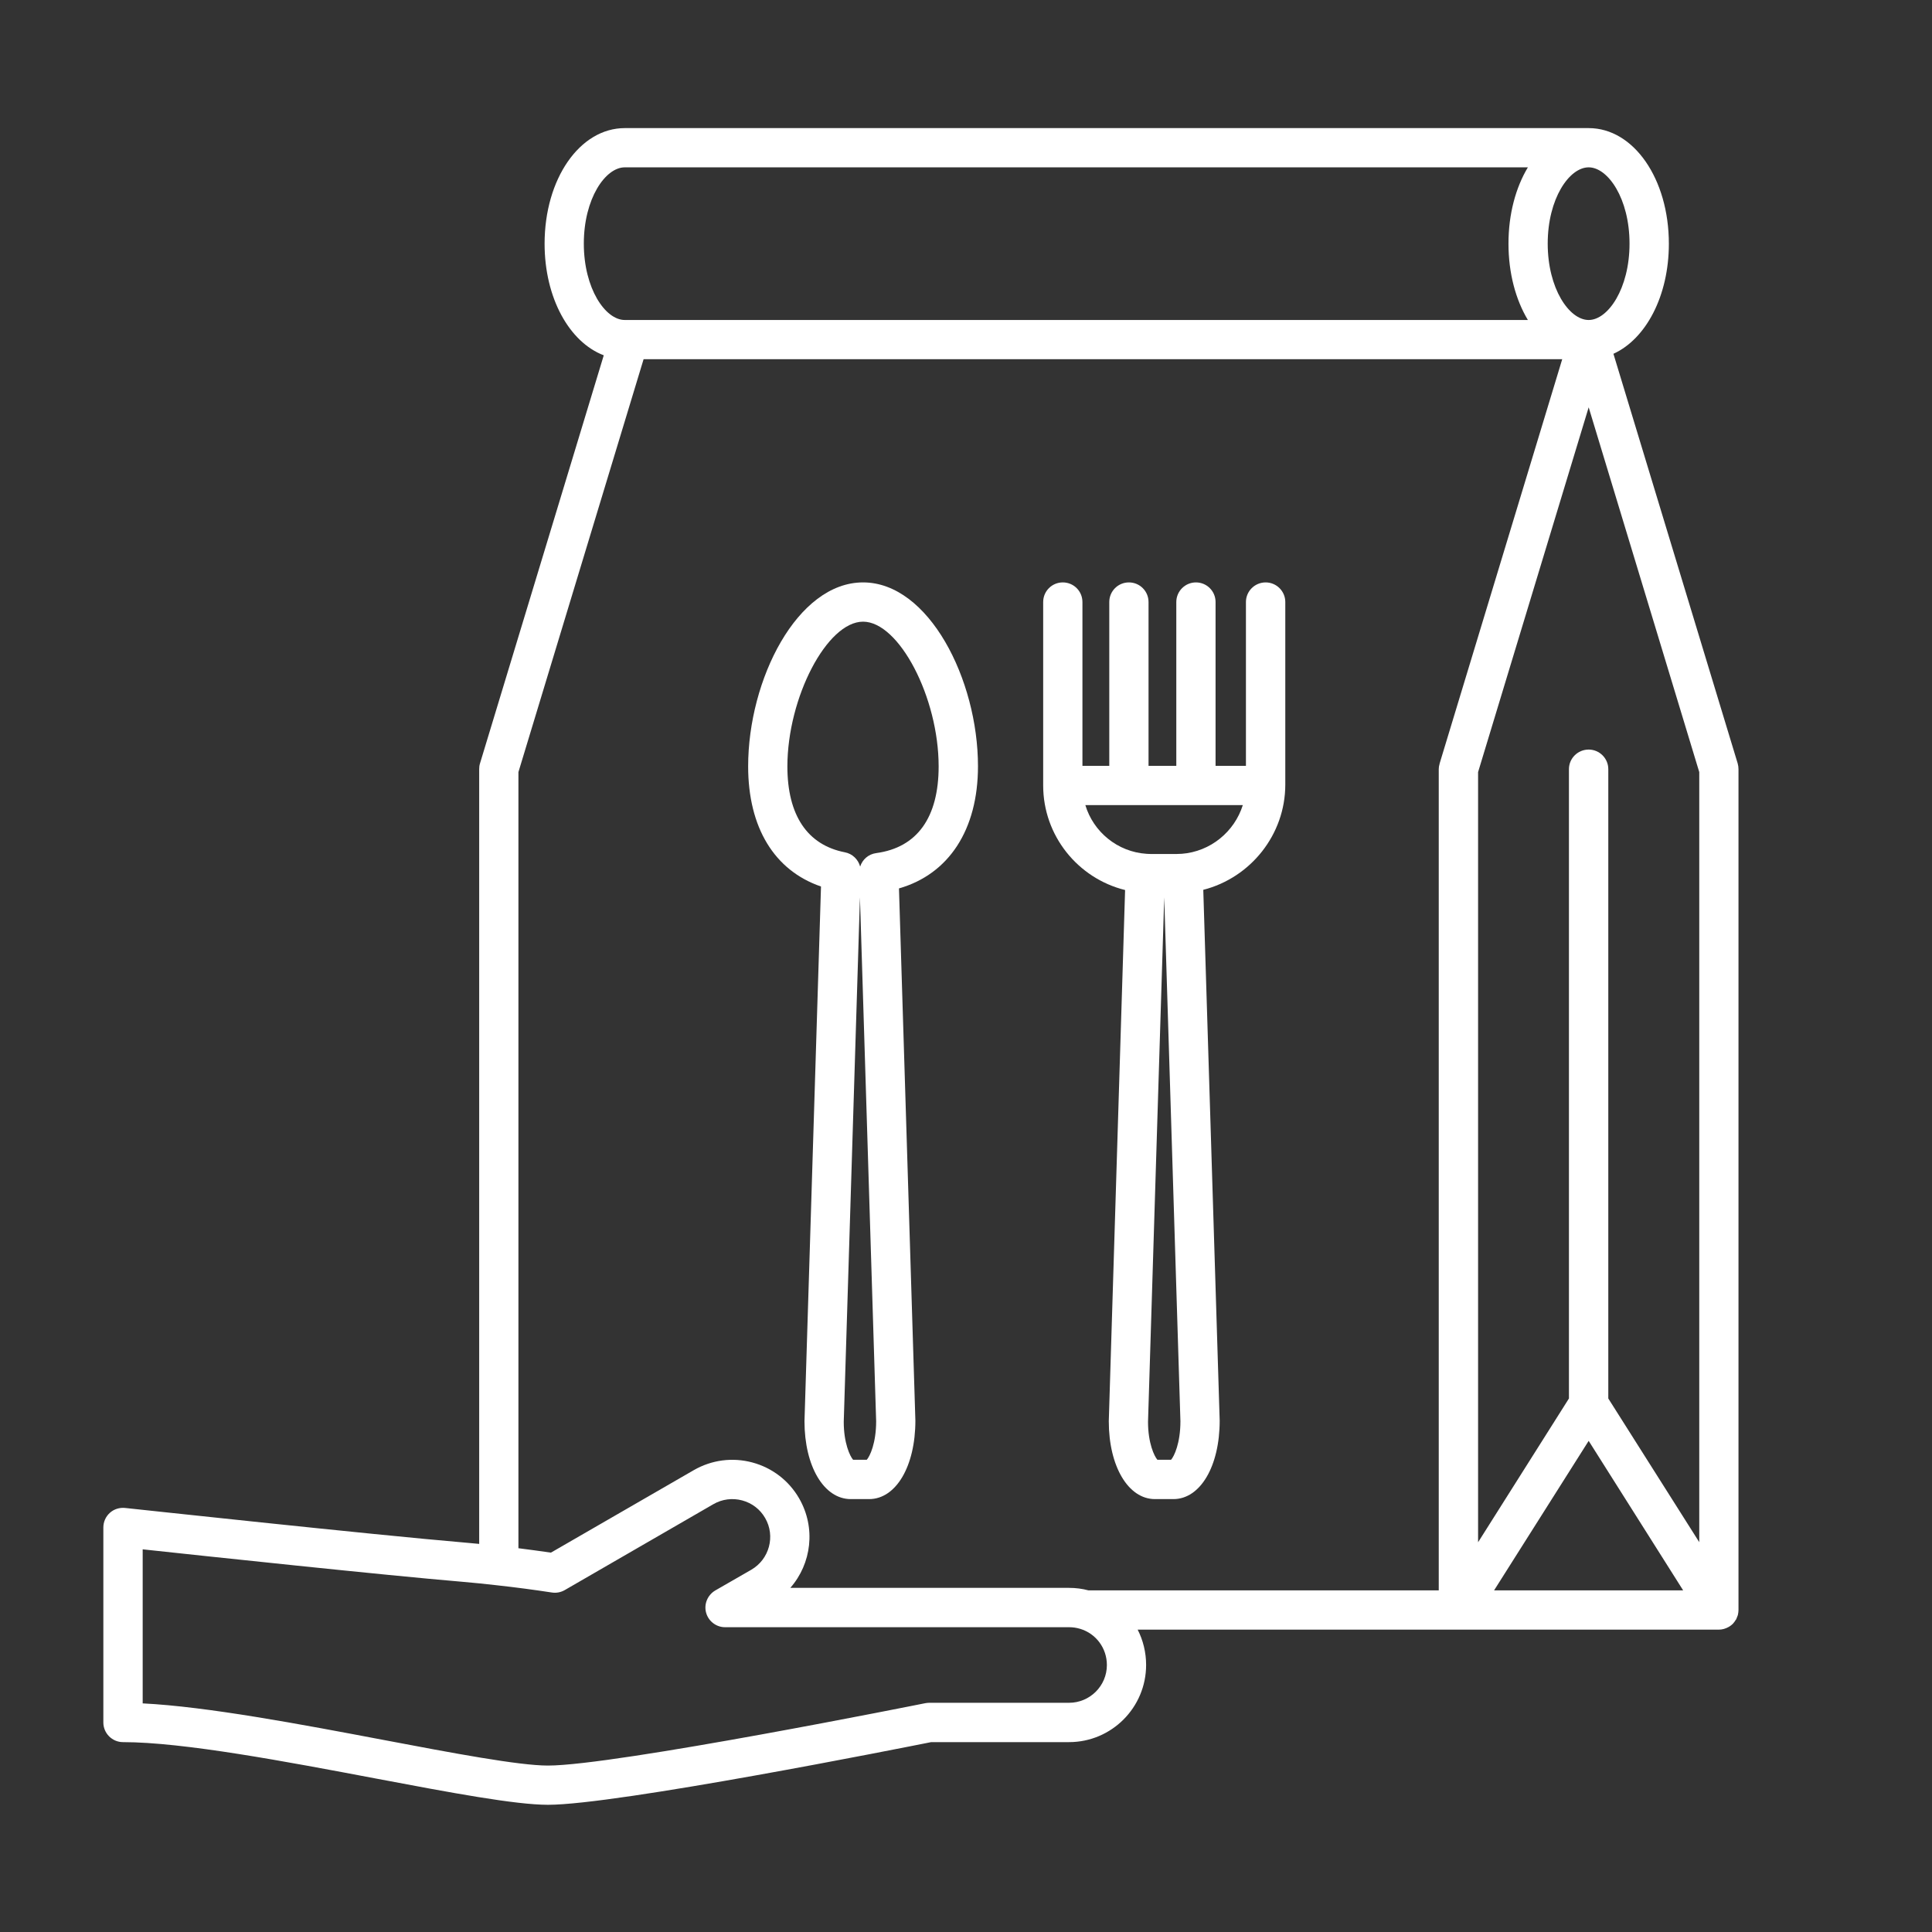
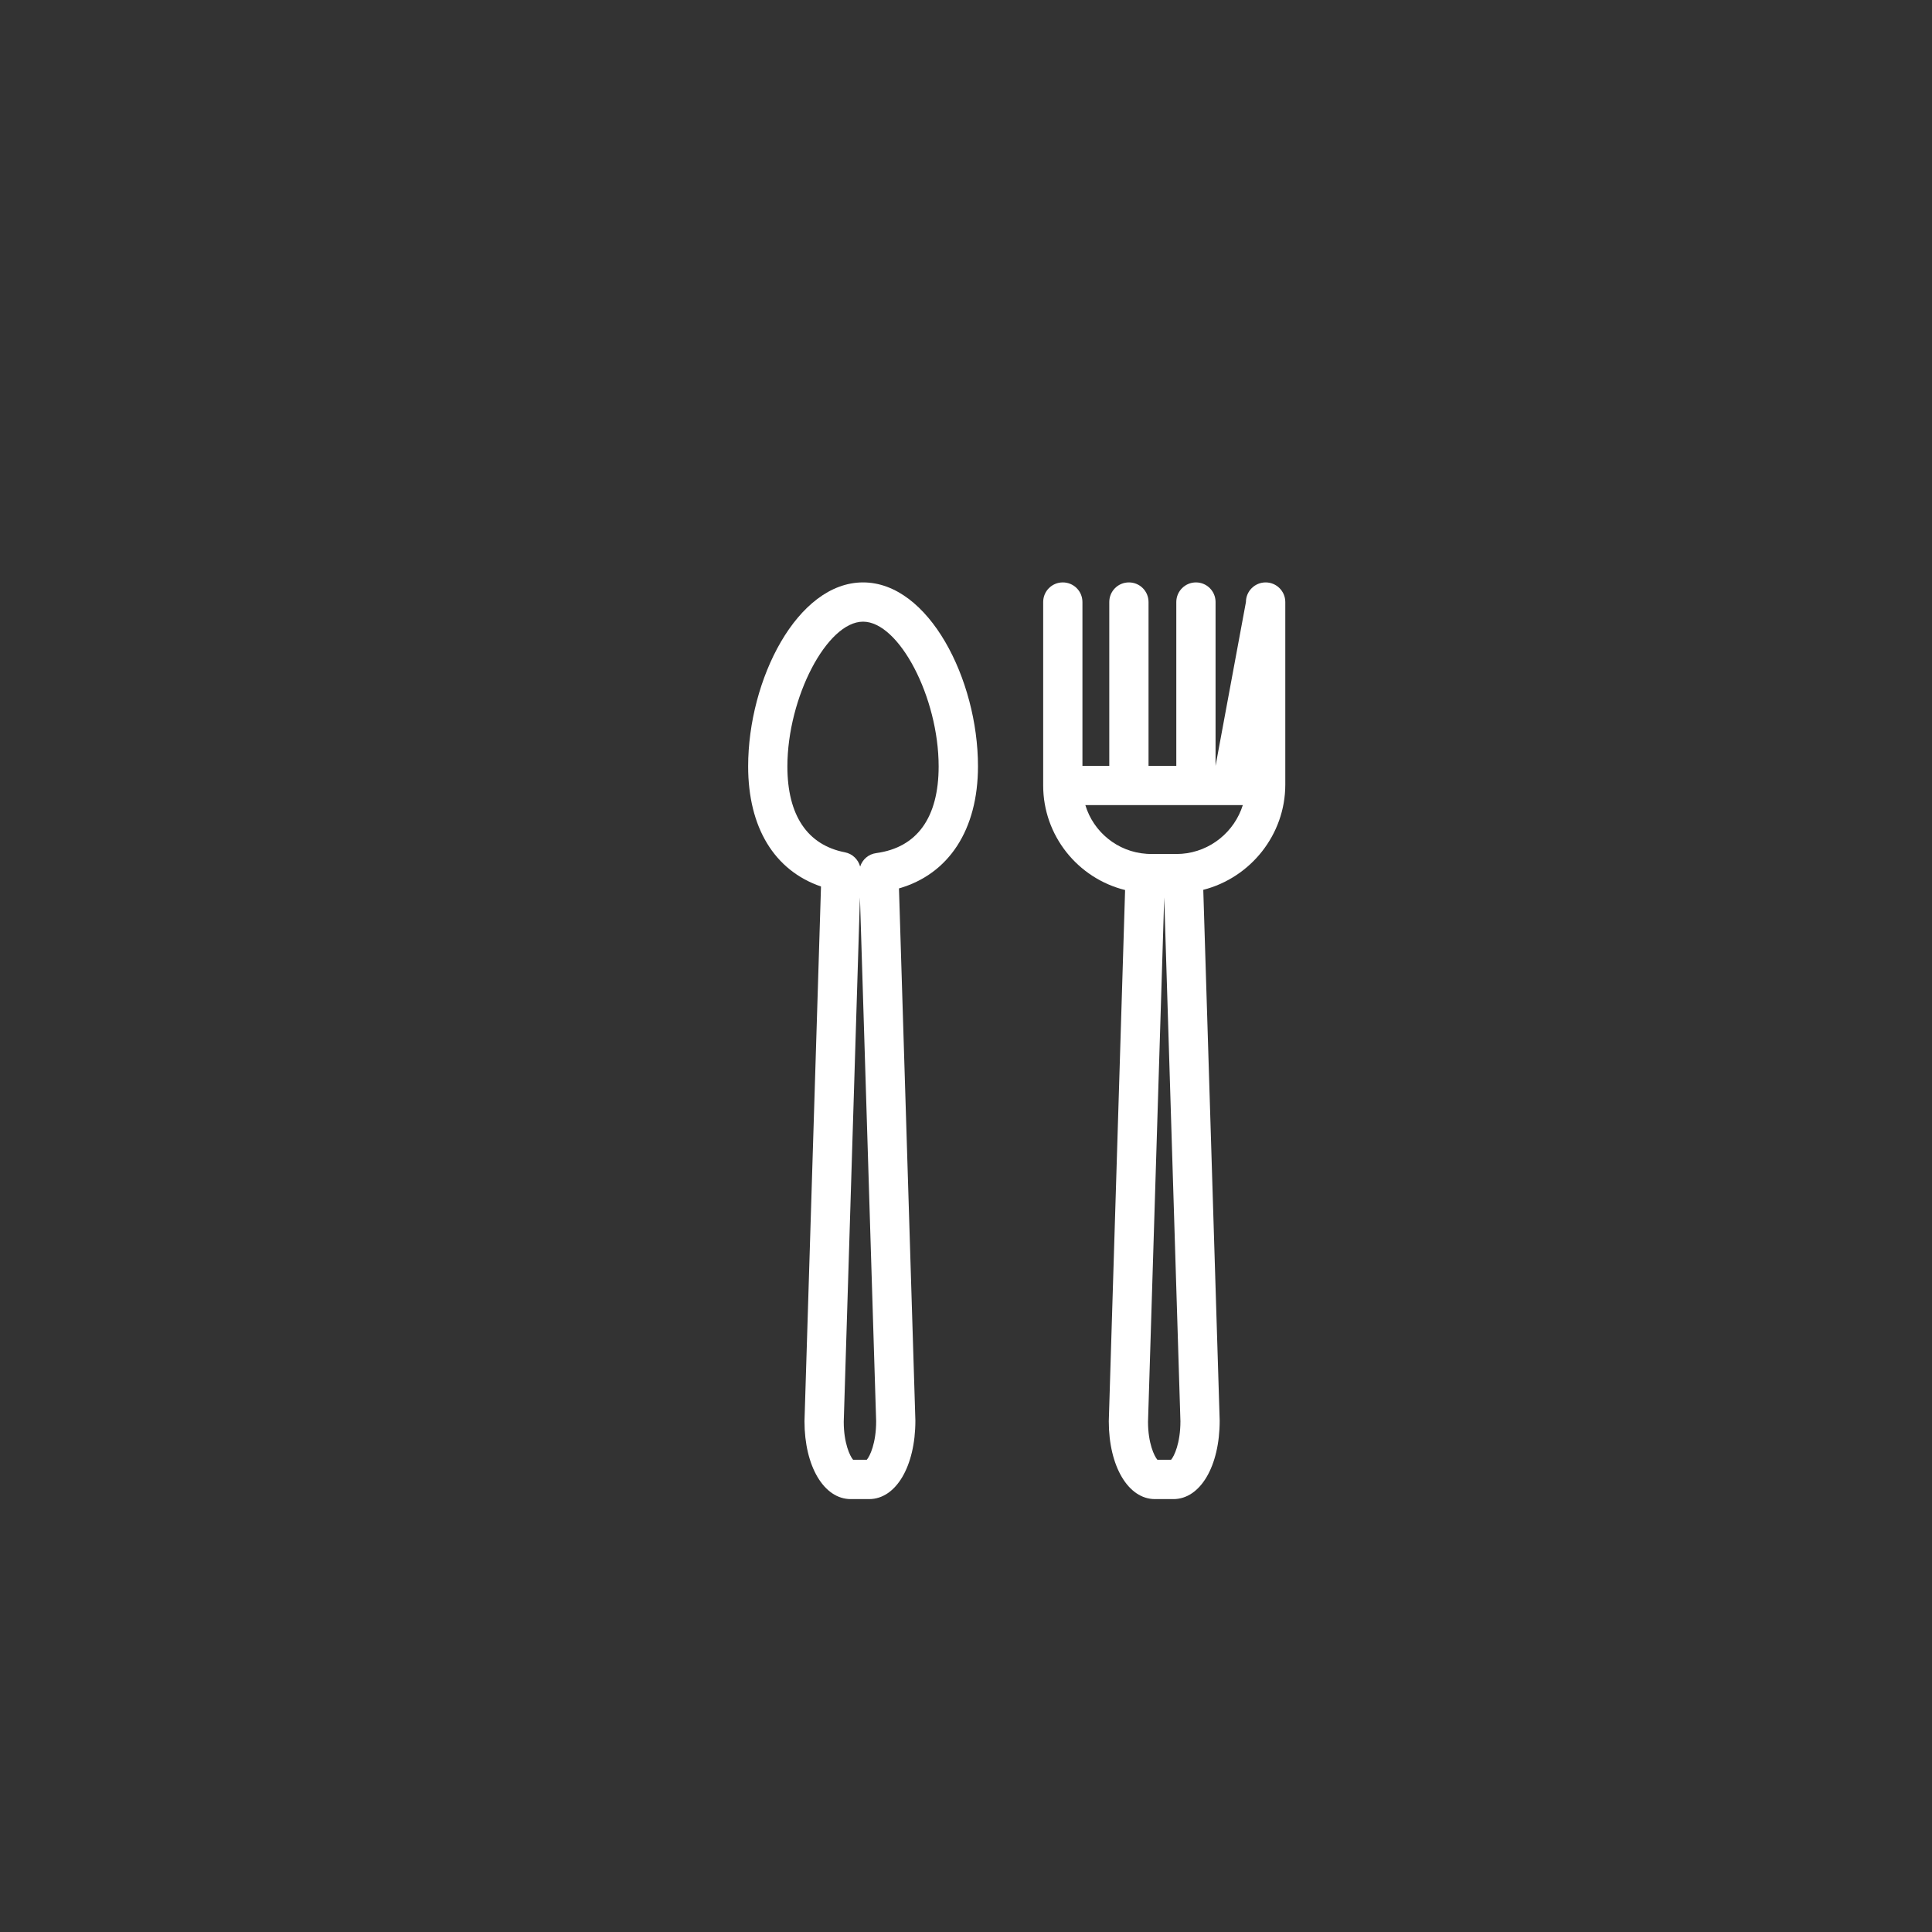
<svg xmlns="http://www.w3.org/2000/svg" width="100" zoomAndPan="magnify" viewBox="0 0 75 75" height="100" preserveAspectRatio="xMidYMid meet" version="1.0">
  <rect x="0" y="0" width="75" height="75" fill="#333333" stroke="none" />
  <defs>
    <clipPath id="419c27db18">
      <path d="M 4 4.961 L 67.719 4.961 L 67.719 70.211 L 4 70.211 Z M 4 4.961 " clip-rule="nonzero" />
    </clipPath>
  </defs>
  <g clip-path="url(#419c27db18)">
-     <path fill="#ffffff" d="M 67.469 62.668 C 67.48 62.613 67.488 62.559 67.488 62.5 L 67.488 29.859 C 67.488 29.785 67.477 29.711 67.457 29.637 L 62.633 13.734 C 63.895 13.16 64.785 11.488 64.785 9.461 C 64.785 6.941 63.418 4.973 61.672 4.973 L 24.254 4.973 C 22.508 4.973 21.141 6.941 21.141 9.461 C 21.141 11.566 22.102 13.285 23.438 13.793 L 18.633 29.637 C 18.609 29.711 18.602 29.785 18.602 29.859 L 18.602 59.934 C 18.434 59.918 18.266 59.902 18.09 59.887 C 14.445 59.578 4.953 58.547 4.859 58.539 C 4.645 58.516 4.426 58.582 4.266 58.727 C 4.105 58.871 4.012 59.078 4.012 59.297 L 4.012 66.867 C 4.012 67.285 4.355 67.629 4.773 67.629 C 7.121 67.629 11.105 68.383 14.617 69.047 C 17.508 69.594 20.008 70.062 21.273 70.062 C 23.938 70.062 35.031 67.852 36.148 67.629 L 41.5 67.629 C 43.152 67.629 44.492 66.285 44.492 64.633 C 44.492 64.145 44.375 63.676 44.164 63.262 L 66.727 63.262 C 66.789 63.262 66.852 63.254 66.91 63.238 C 66.926 63.234 66.941 63.227 66.957 63.223 C 67.004 63.207 67.047 63.191 67.086 63.168 C 67.102 63.16 67.113 63.156 67.129 63.145 C 67.18 63.113 67.227 63.078 67.27 63.035 C 67.273 63.031 67.277 63.023 67.285 63.016 C 67.32 62.977 67.352 62.934 67.379 62.887 C 67.383 62.879 67.391 62.875 67.395 62.867 C 67.398 62.859 67.402 62.852 67.406 62.844 C 67.426 62.797 67.445 62.75 67.461 62.703 C 67.461 62.691 67.465 62.68 67.469 62.668 Z M 65.965 59.867 L 62.434 54.289 L 62.434 29.859 C 62.434 29.438 62.09 29.098 61.672 29.098 C 61.25 29.098 60.906 29.438 60.906 29.859 L 60.906 54.289 L 57.379 59.871 L 57.379 29.973 L 61.672 15.812 L 65.965 29.973 Z M 61.672 6.496 C 62.422 6.496 63.258 7.711 63.258 9.457 C 63.258 11.203 62.422 12.422 61.672 12.422 C 60.918 12.422 60.082 11.203 60.082 9.457 C 60.082 7.711 60.918 6.496 61.672 6.496 Z M 24.254 6.496 L 59.312 6.496 C 58.84 7.281 58.559 8.312 58.559 9.457 C 58.559 10.605 58.84 11.637 59.312 12.422 L 24.254 12.422 C 23.5 12.422 22.664 11.203 22.664 9.457 C 22.664 7.711 23.5 6.496 24.254 6.496 Z M 20.125 29.973 L 24.984 13.945 L 60.645 13.945 L 55.887 29.637 C 55.883 29.645 55.883 29.652 55.883 29.66 C 55.863 29.727 55.852 29.789 55.852 29.859 L 55.852 61.738 L 42.254 61.738 C 42.008 61.672 41.754 61.641 41.5 61.641 L 30.68 61.641 C 31.504 60.703 31.68 59.309 31.023 58.168 C 30.625 57.477 29.977 56.98 29.207 56.773 C 28.434 56.566 27.629 56.672 26.934 57.07 L 21.387 60.273 C 20.98 60.215 20.559 60.156 20.125 60.102 Z M 41.5 66.102 L 36.074 66.102 C 36.023 66.102 35.973 66.109 35.922 66.117 C 35.801 66.141 23.867 68.539 21.27 68.539 C 20.148 68.539 17.598 68.059 14.902 67.547 C 11.668 66.934 8.043 66.25 5.539 66.125 L 5.539 60.145 C 7.961 60.406 14.945 61.152 17.961 61.406 C 18.426 61.445 18.859 61.492 19.277 61.539 C 20.031 61.621 20.754 61.719 21.418 61.82 C 21.59 61.848 21.766 61.816 21.918 61.73 L 27.695 58.391 C 28.035 58.195 28.434 58.145 28.812 58.246 C 29.191 58.348 29.508 58.59 29.703 58.93 C 30.109 59.629 29.867 60.531 29.164 60.938 L 27.766 61.742 C 27.469 61.918 27.32 62.27 27.41 62.602 C 27.5 62.934 27.801 63.168 28.148 63.168 L 41.5 63.168 C 41.645 63.168 41.789 63.188 41.926 63.23 C 41.926 63.23 41.926 63.23 41.93 63.23 C 42.551 63.418 42.969 63.984 42.969 64.637 C 42.969 65.445 42.309 66.102 41.5 66.102 Z M 58 61.738 L 61.672 55.934 L 65.34 61.738 Z M 58 61.738 " fill-opacity="1" fill-rule="nonzero" />
-   </g>
+     </g>
  <path fill="#ffffff" d="M 31.871 34.414 L 31.23 55.172 C 31.23 56.922 31.984 58.195 33.027 58.195 L 33.738 58.195 C 34.781 58.195 35.535 56.922 35.535 55.148 L 34.898 34.488 C 36.832 33.934 37.965 32.211 37.965 29.746 C 37.965 26.379 36.055 22.609 33.504 22.609 C 30.949 22.609 29.043 26.379 29.043 29.75 C 29.043 32.125 30.062 33.793 31.871 34.414 Z M 33.648 56.668 L 33.117 56.668 C 32.996 56.531 32.754 56.023 32.754 55.195 L 33.383 34.836 L 34.012 55.172 C 34.012 56.023 33.77 56.531 33.648 56.668 Z M 33.504 24.133 C 34.902 24.133 36.438 27.074 36.438 29.75 C 36.438 31.738 35.602 32.902 34.016 33.117 C 33.715 33.156 33.477 33.367 33.391 33.641 C 33.316 33.363 33.09 33.141 32.797 33.086 C 31.34 32.801 30.566 31.648 30.566 29.75 C 30.57 27.074 32.105 24.133 33.504 24.133 Z M 33.504 24.133 " fill-opacity="1" fill-rule="nonzero" />
-   <path fill="#ffffff" d="M 43.676 34.551 L 43.043 55.172 C 43.043 56.922 43.797 58.195 44.836 58.195 L 45.551 58.195 C 46.594 58.195 47.348 56.922 47.348 55.148 L 46.711 34.543 C 48.543 34.074 49.895 32.406 49.895 30.457 L 49.895 23.371 C 49.895 22.949 49.551 22.609 49.133 22.609 C 48.711 22.609 48.367 22.949 48.367 23.371 L 48.367 29.73 L 47.188 29.73 L 47.188 23.371 C 47.188 22.949 46.848 22.609 46.426 22.609 C 46.008 22.609 45.664 22.949 45.664 23.371 L 45.664 29.73 L 44.586 29.73 L 44.586 23.371 C 44.586 22.949 44.246 22.609 43.824 22.609 C 43.402 22.609 43.062 22.949 43.062 23.371 L 43.062 29.73 L 42.02 29.73 L 42.02 23.371 C 42.02 22.949 41.68 22.609 41.258 22.609 C 40.836 22.609 40.496 22.949 40.496 23.371 L 40.496 30.492 C 40.496 32.441 41.844 34.098 43.676 34.551 Z M 45.461 56.668 L 44.93 56.668 C 44.809 56.531 44.566 56.023 44.566 55.195 L 45.195 34.836 L 45.824 55.172 C 45.824 56.023 45.582 56.531 45.461 56.668 Z M 45.871 33.145 C 45.867 33.145 45.867 33.145 45.863 33.145 C 45.859 33.145 45.855 33.145 45.852 33.145 C 45.793 33.148 45.734 33.152 45.672 33.152 L 44.68 33.152 C 44.641 33.152 44.602 33.148 44.562 33.148 L 44.508 33.145 C 43.379 33.07 42.445 32.293 42.133 31.254 L 48.246 31.254 C 47.922 32.285 46.996 33.059 45.871 33.145 Z M 45.871 33.145 " fill-opacity="1" fill-rule="nonzero" />
+   <path fill="#ffffff" d="M 43.676 34.551 L 43.043 55.172 C 43.043 56.922 43.797 58.195 44.836 58.195 L 45.551 58.195 C 46.594 58.195 47.348 56.922 47.348 55.148 L 46.711 34.543 C 48.543 34.074 49.895 32.406 49.895 30.457 L 49.895 23.371 C 49.895 22.949 49.551 22.609 49.133 22.609 C 48.711 22.609 48.367 22.949 48.367 23.371 L 47.188 29.73 L 47.188 23.371 C 47.188 22.949 46.848 22.609 46.426 22.609 C 46.008 22.609 45.664 22.949 45.664 23.371 L 45.664 29.73 L 44.586 29.73 L 44.586 23.371 C 44.586 22.949 44.246 22.609 43.824 22.609 C 43.402 22.609 43.062 22.949 43.062 23.371 L 43.062 29.73 L 42.02 29.73 L 42.02 23.371 C 42.02 22.949 41.68 22.609 41.258 22.609 C 40.836 22.609 40.496 22.949 40.496 23.371 L 40.496 30.492 C 40.496 32.441 41.844 34.098 43.676 34.551 Z M 45.461 56.668 L 44.93 56.668 C 44.809 56.531 44.566 56.023 44.566 55.195 L 45.195 34.836 L 45.824 55.172 C 45.824 56.023 45.582 56.531 45.461 56.668 Z M 45.871 33.145 C 45.867 33.145 45.867 33.145 45.863 33.145 C 45.859 33.145 45.855 33.145 45.852 33.145 C 45.793 33.148 45.734 33.152 45.672 33.152 L 44.68 33.152 C 44.641 33.152 44.602 33.148 44.562 33.148 L 44.508 33.145 C 43.379 33.07 42.445 32.293 42.133 31.254 L 48.246 31.254 C 47.922 32.285 46.996 33.059 45.871 33.145 Z M 45.871 33.145 " fill-opacity="1" fill-rule="nonzero" />
</svg>